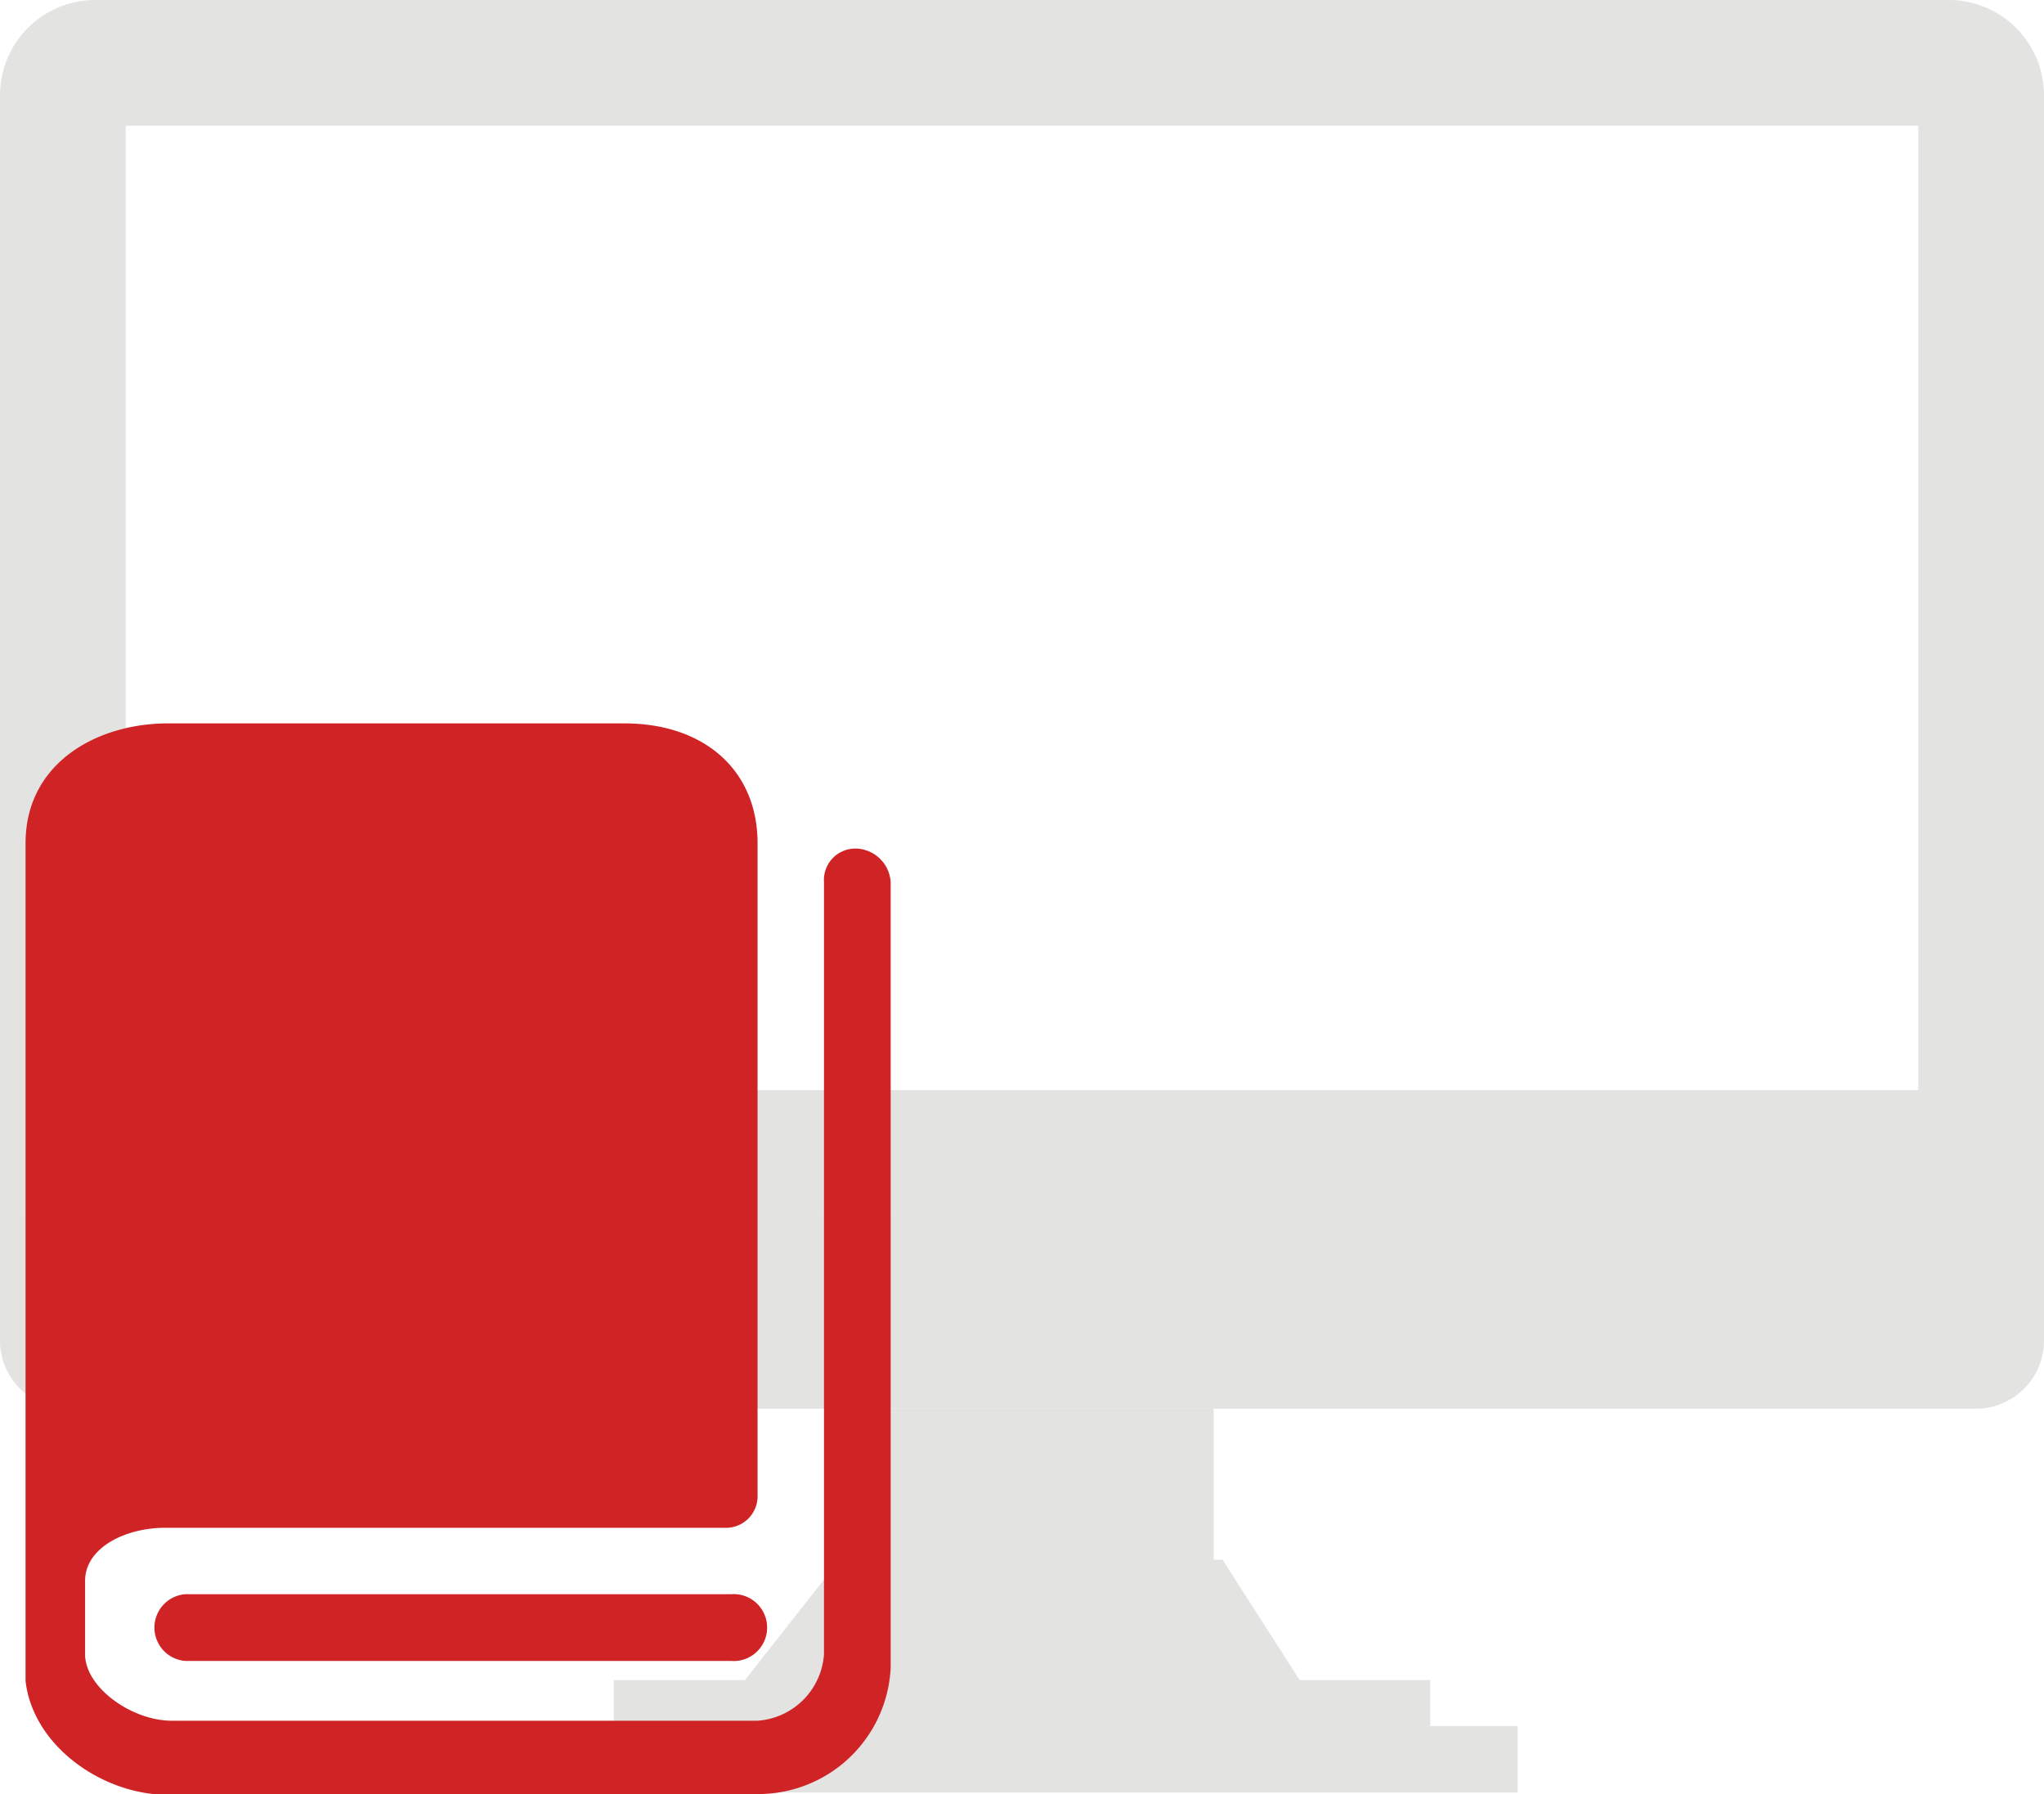
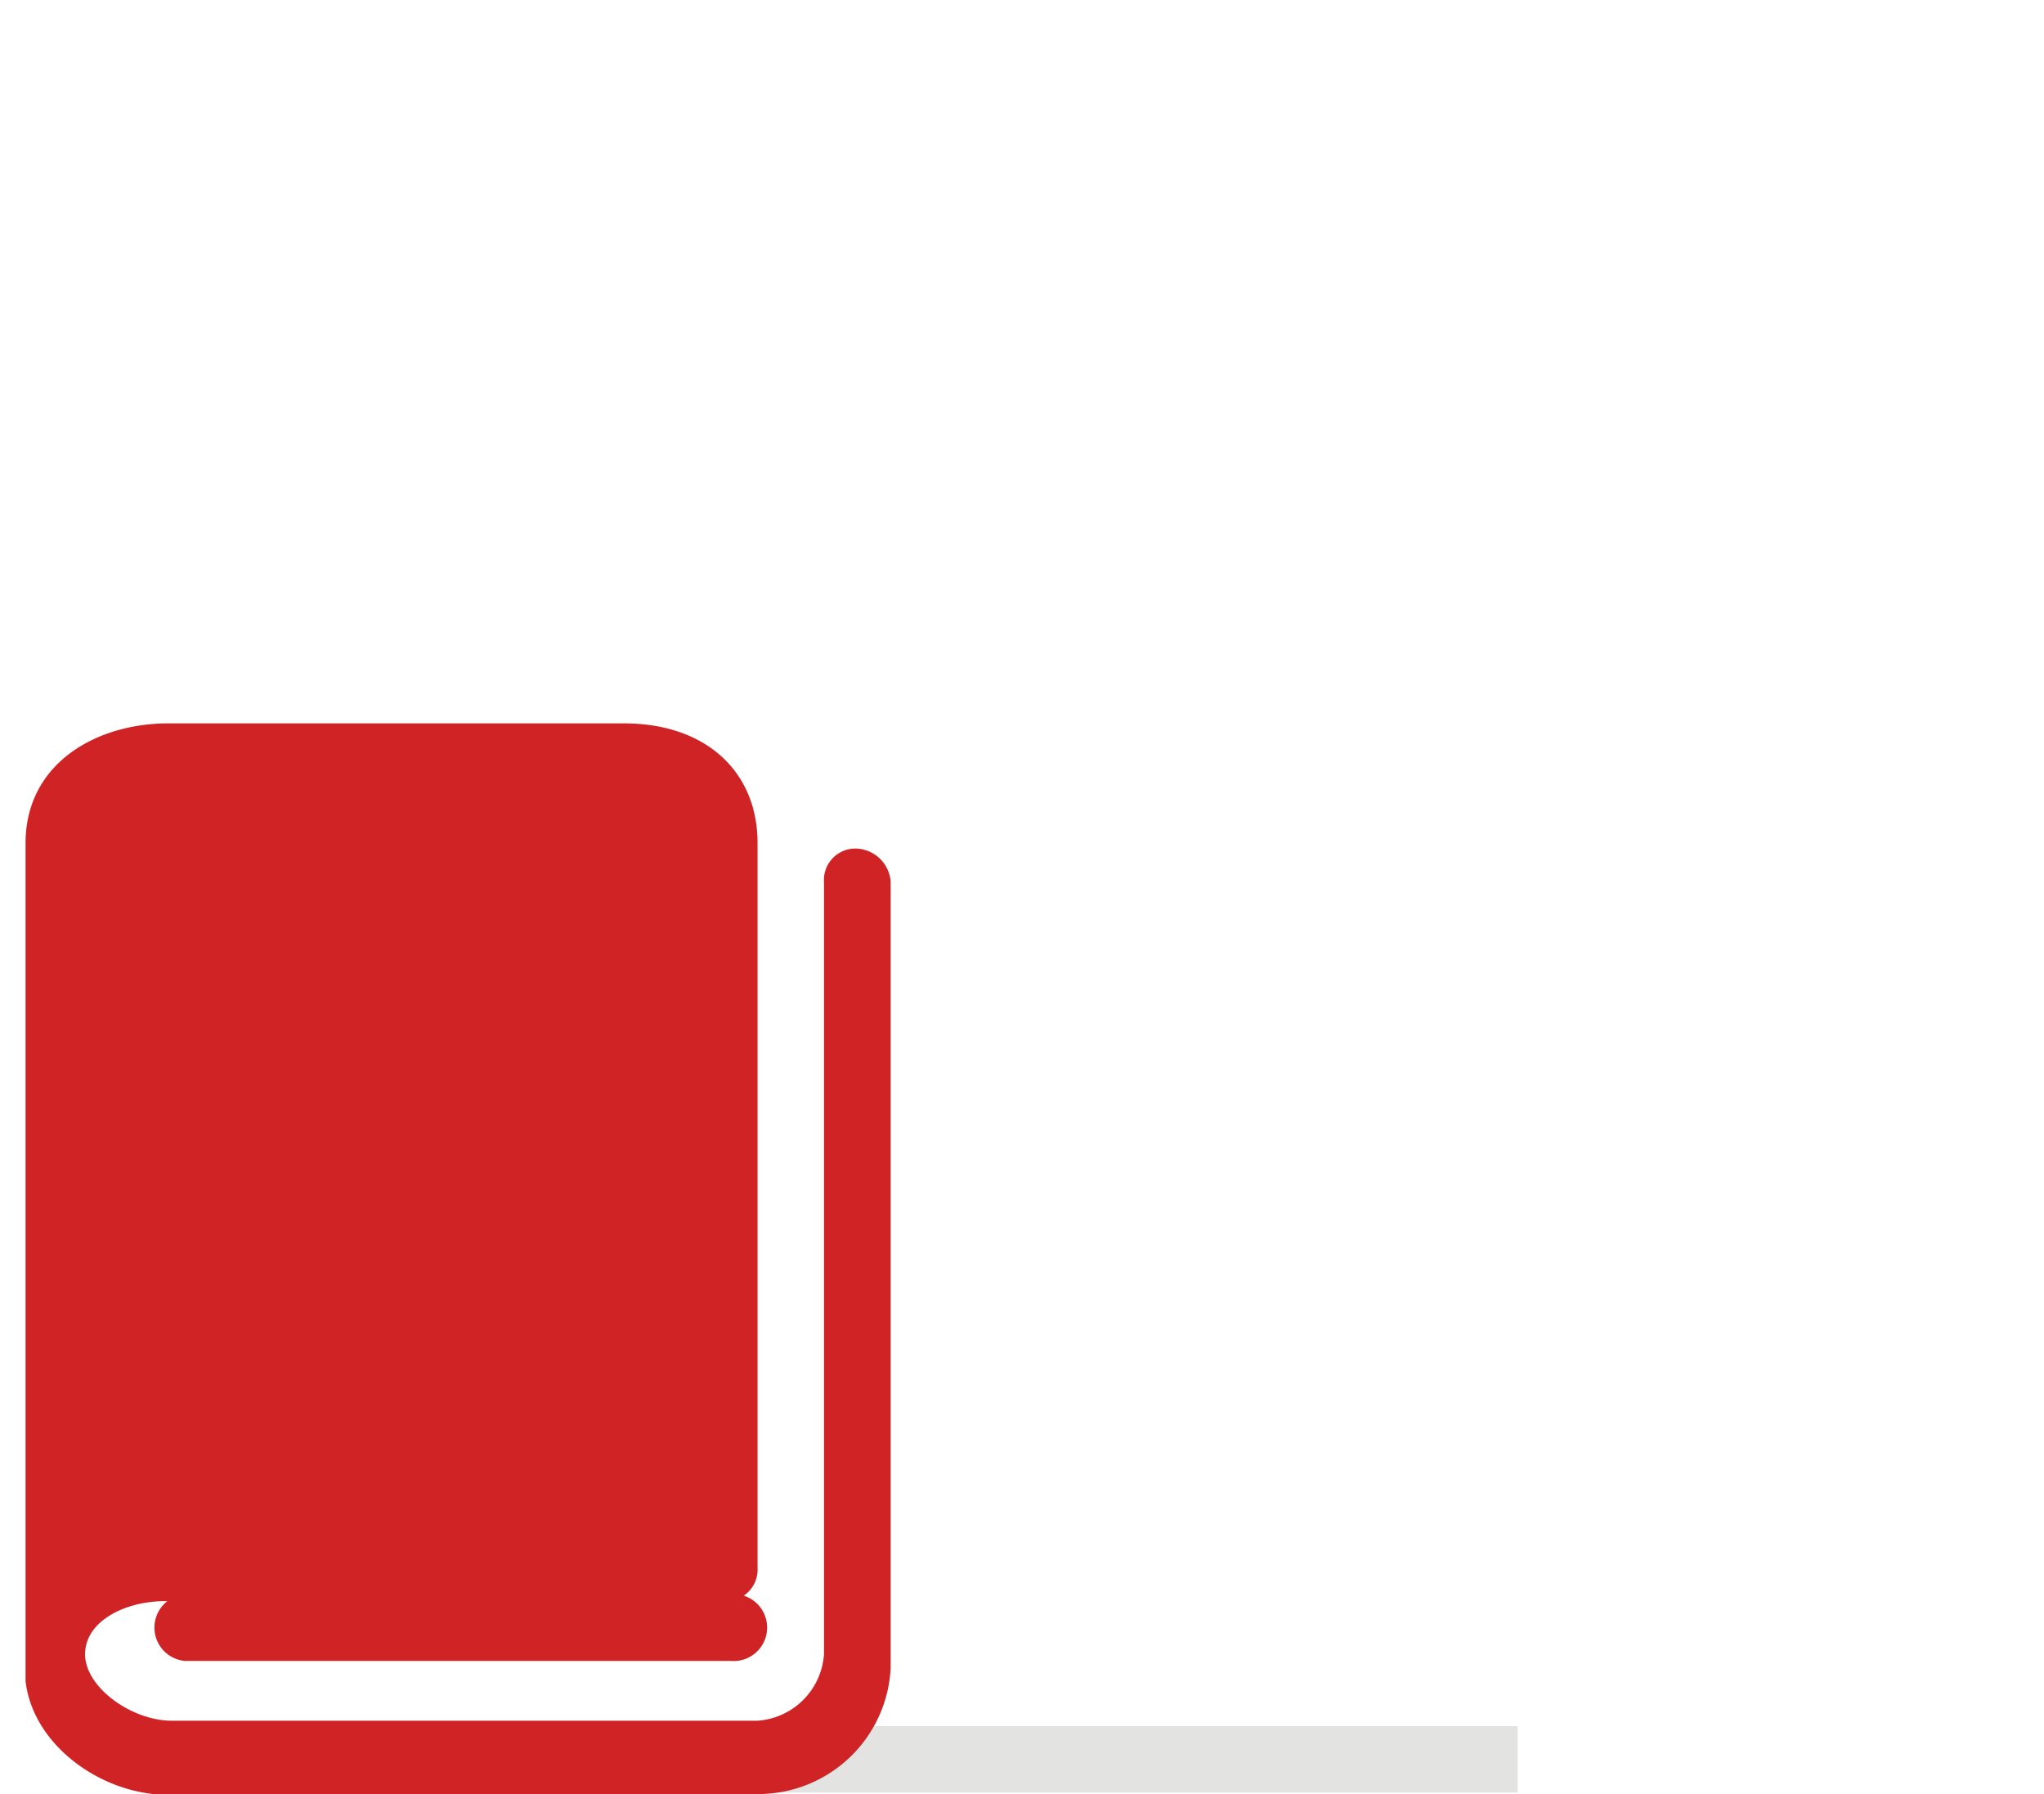
<svg xmlns="http://www.w3.org/2000/svg" viewBox="0 0 80 70.21">
  <defs>
    <style>.cls-1{fill:#e3e3e2;}.cls-2{fill:#cf2326;}</style>
  </defs>
  <g id="图层_2" data-name="图层 2">
    <g id="图层_1-2" data-name="图层 1">
-       <rect class="cls-1" x="24.02" y="65.75" width="31.96" height="1.8" />
      <rect class="cls-1" x="20.61" y="67.55" width="38.79" height="2.6" />
-       <rect class="cls-1" x="32.51" y="55.13" width="14.99" height="7.77" />
-       <polygon class="cls-1" points="50.97 65.91 29.03 65.91 32.86 61.04 47.85 61.04 50.97 65.91" />
-       <path class="cls-1" d="M75.08,4.92V42.66H4.92V4.92H75.08M76.26,0H3.74A3.73,3.73,0,0,0,0,3.74V47.58H80V3.74A3.73,3.73,0,0,0,76.26,0Z" />
-       <path class="cls-1" d="M0,47.58H80a0,0,0,0,1,0,0v4.88a2.67,2.67,0,0,1-2.67,2.67H2.67A2.67,2.67,0,0,1,0,52.46V47.58A0,0,0,0,1,0,47.58Z" />
-       <path class="cls-2" d="M33.55,33.21a1.23,1.23,0,0,0-1.3,1.31V64.74a2.8,2.8,0,0,1-2.6,2.6H6.72c-1.56,0-3.39-1.3-3.39-2.6V61.87c0-1.3,1.57-2.08,3.13-2.08H28.34a1.24,1.24,0,0,0,1.31-1.31V33c0-2.86-2.09-4.69-5.21-4.69H6.72C3.85,28.26,1,29.83,1,33V65.78c.26,2.34,2.6,4.17,5,4.43H29.65a5.19,5.19,0,0,0,5.21-4.95V34.52a1.4,1.4,0,0,0-1.31-1.31ZM28.6,62.39H7.24a1.31,1.31,0,0,0,0,2.61H28.6a1.31,1.31,0,1,0,0-2.61Z" />
+       <path class="cls-2" d="M33.55,33.21a1.23,1.23,0,0,0-1.3,1.31V64.74a2.8,2.8,0,0,1-2.6,2.6H6.72c-1.56,0-3.39-1.3-3.39-2.6c0-1.3,1.57-2.08,3.13-2.08H28.34a1.24,1.24,0,0,0,1.31-1.31V33c0-2.86-2.09-4.69-5.21-4.69H6.72C3.85,28.26,1,29.83,1,33V65.78c.26,2.34,2.6,4.17,5,4.43H29.65a5.19,5.19,0,0,0,5.21-4.95V34.52a1.4,1.4,0,0,0-1.31-1.31ZM28.6,62.39H7.24a1.31,1.31,0,0,0,0,2.61H28.6a1.31,1.31,0,1,0,0-2.61Z" />
    </g>
  </g>
</svg>